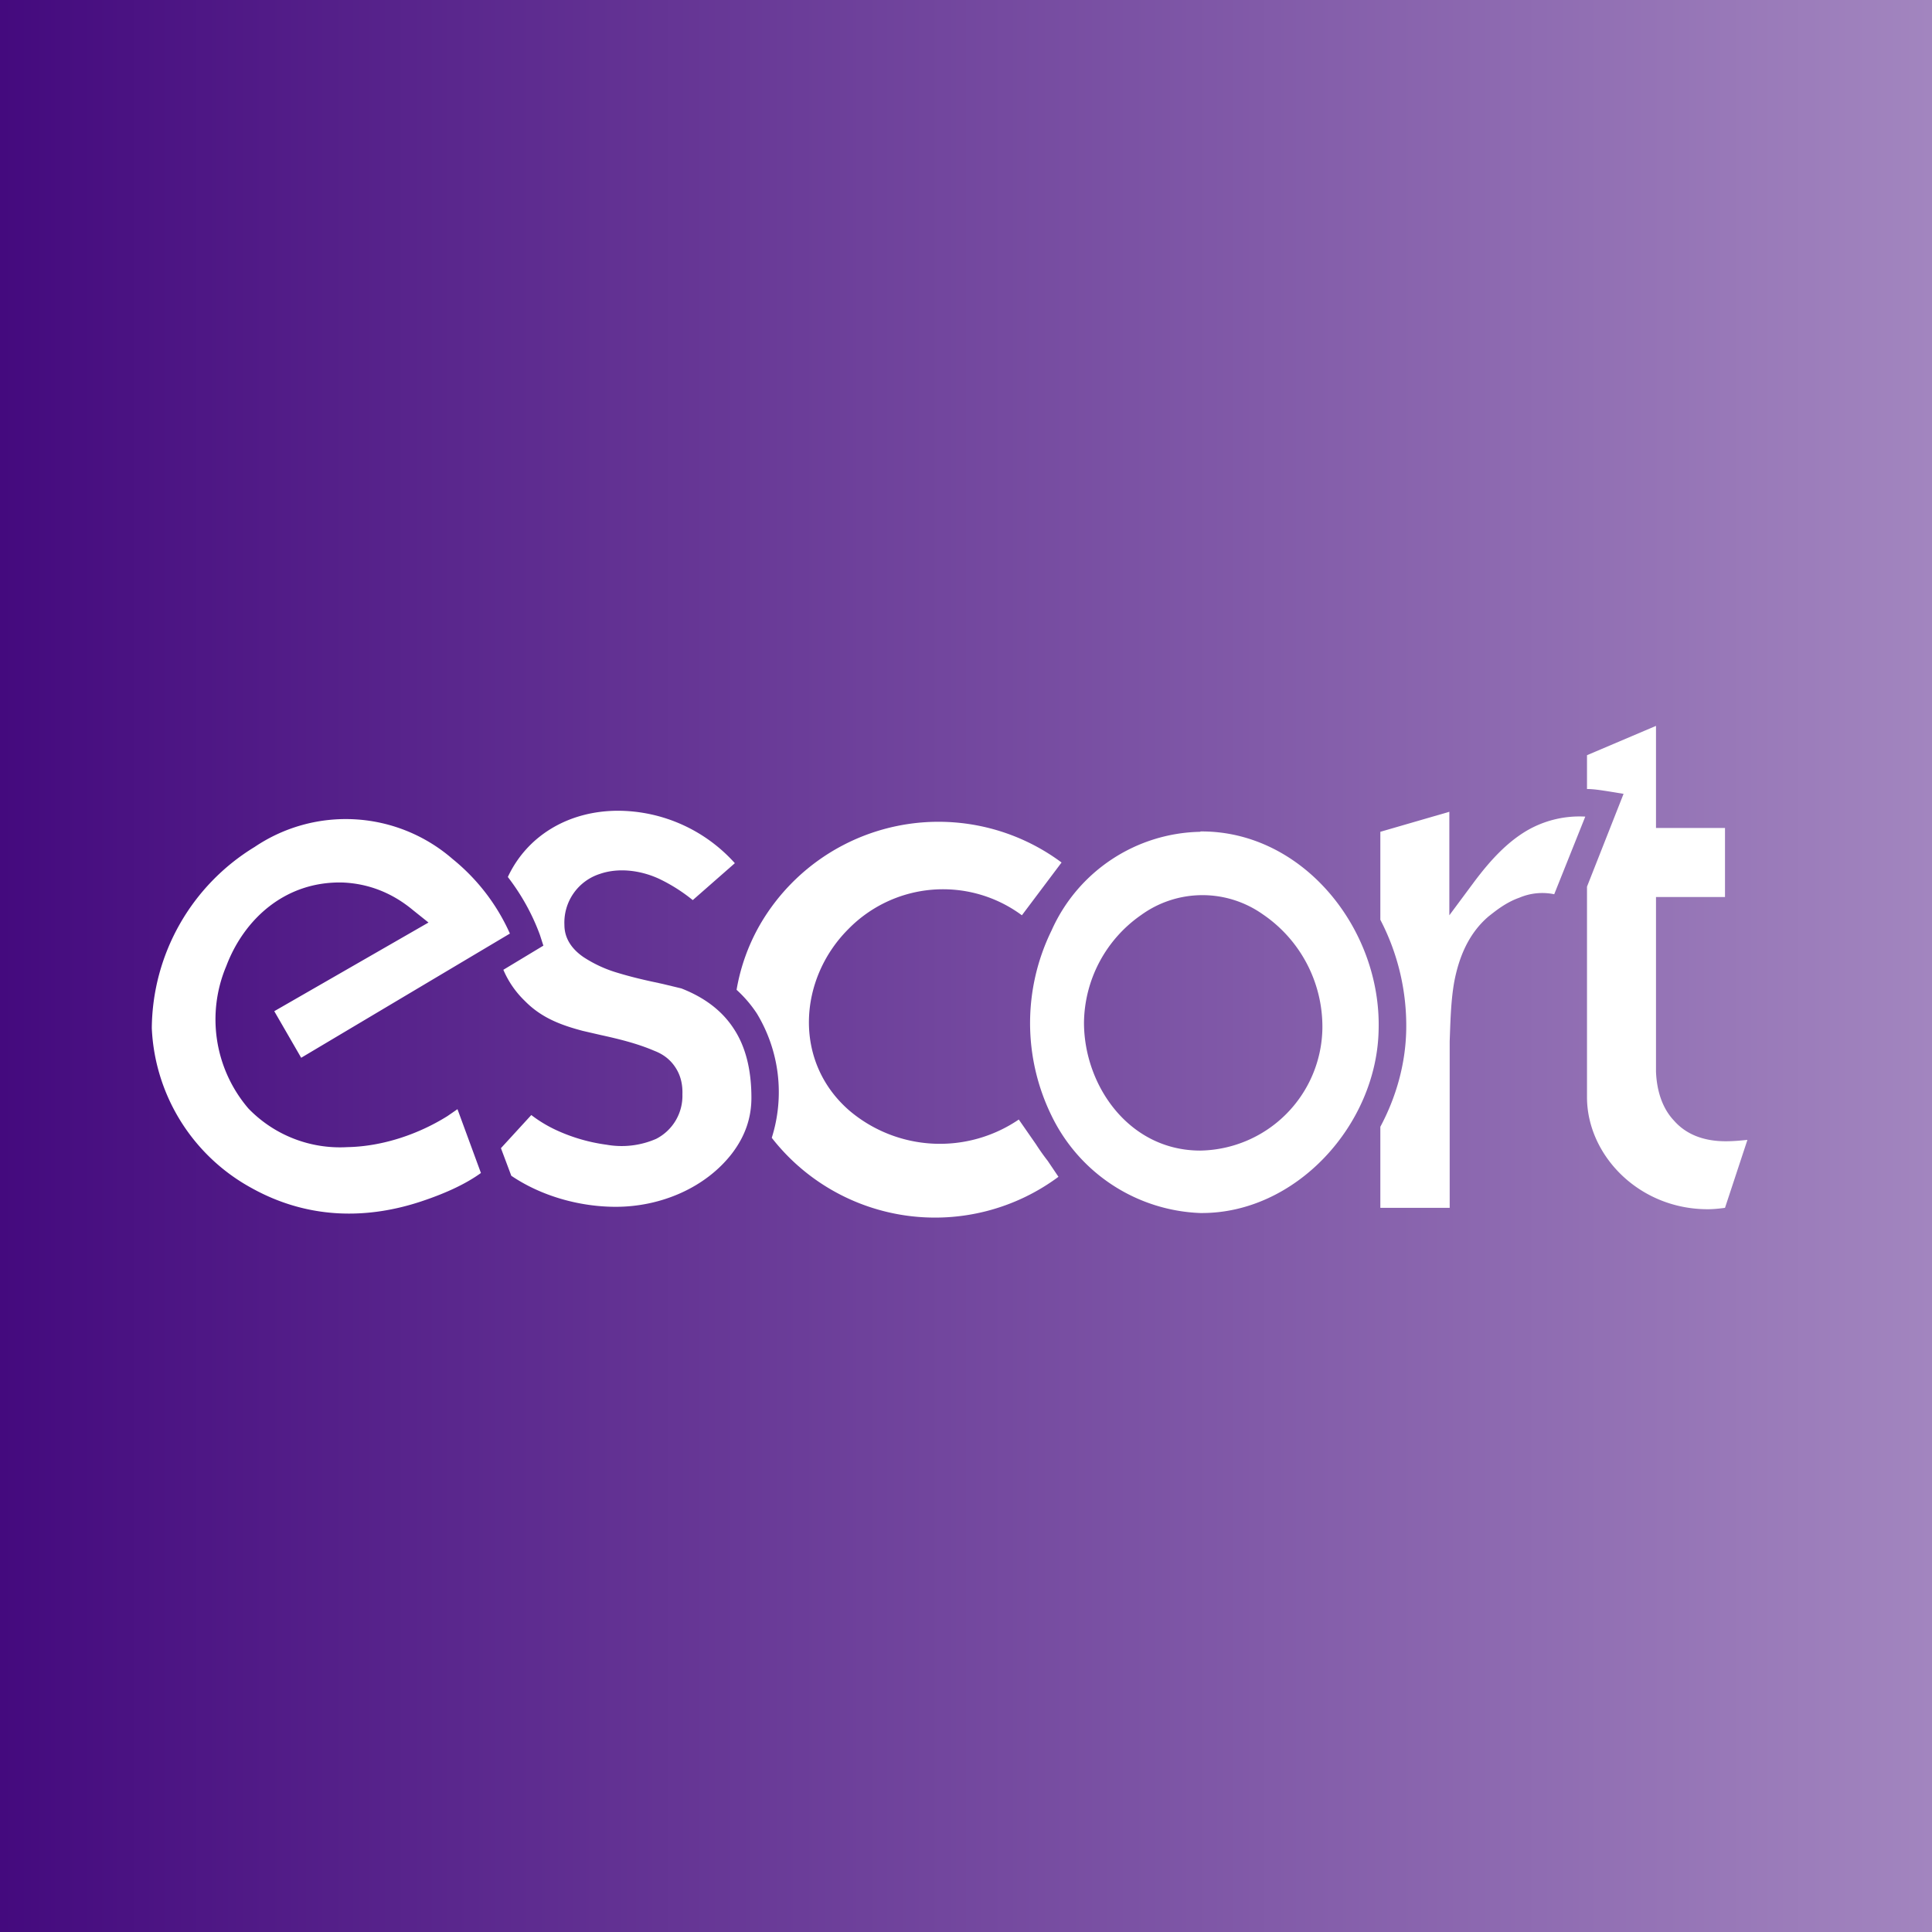
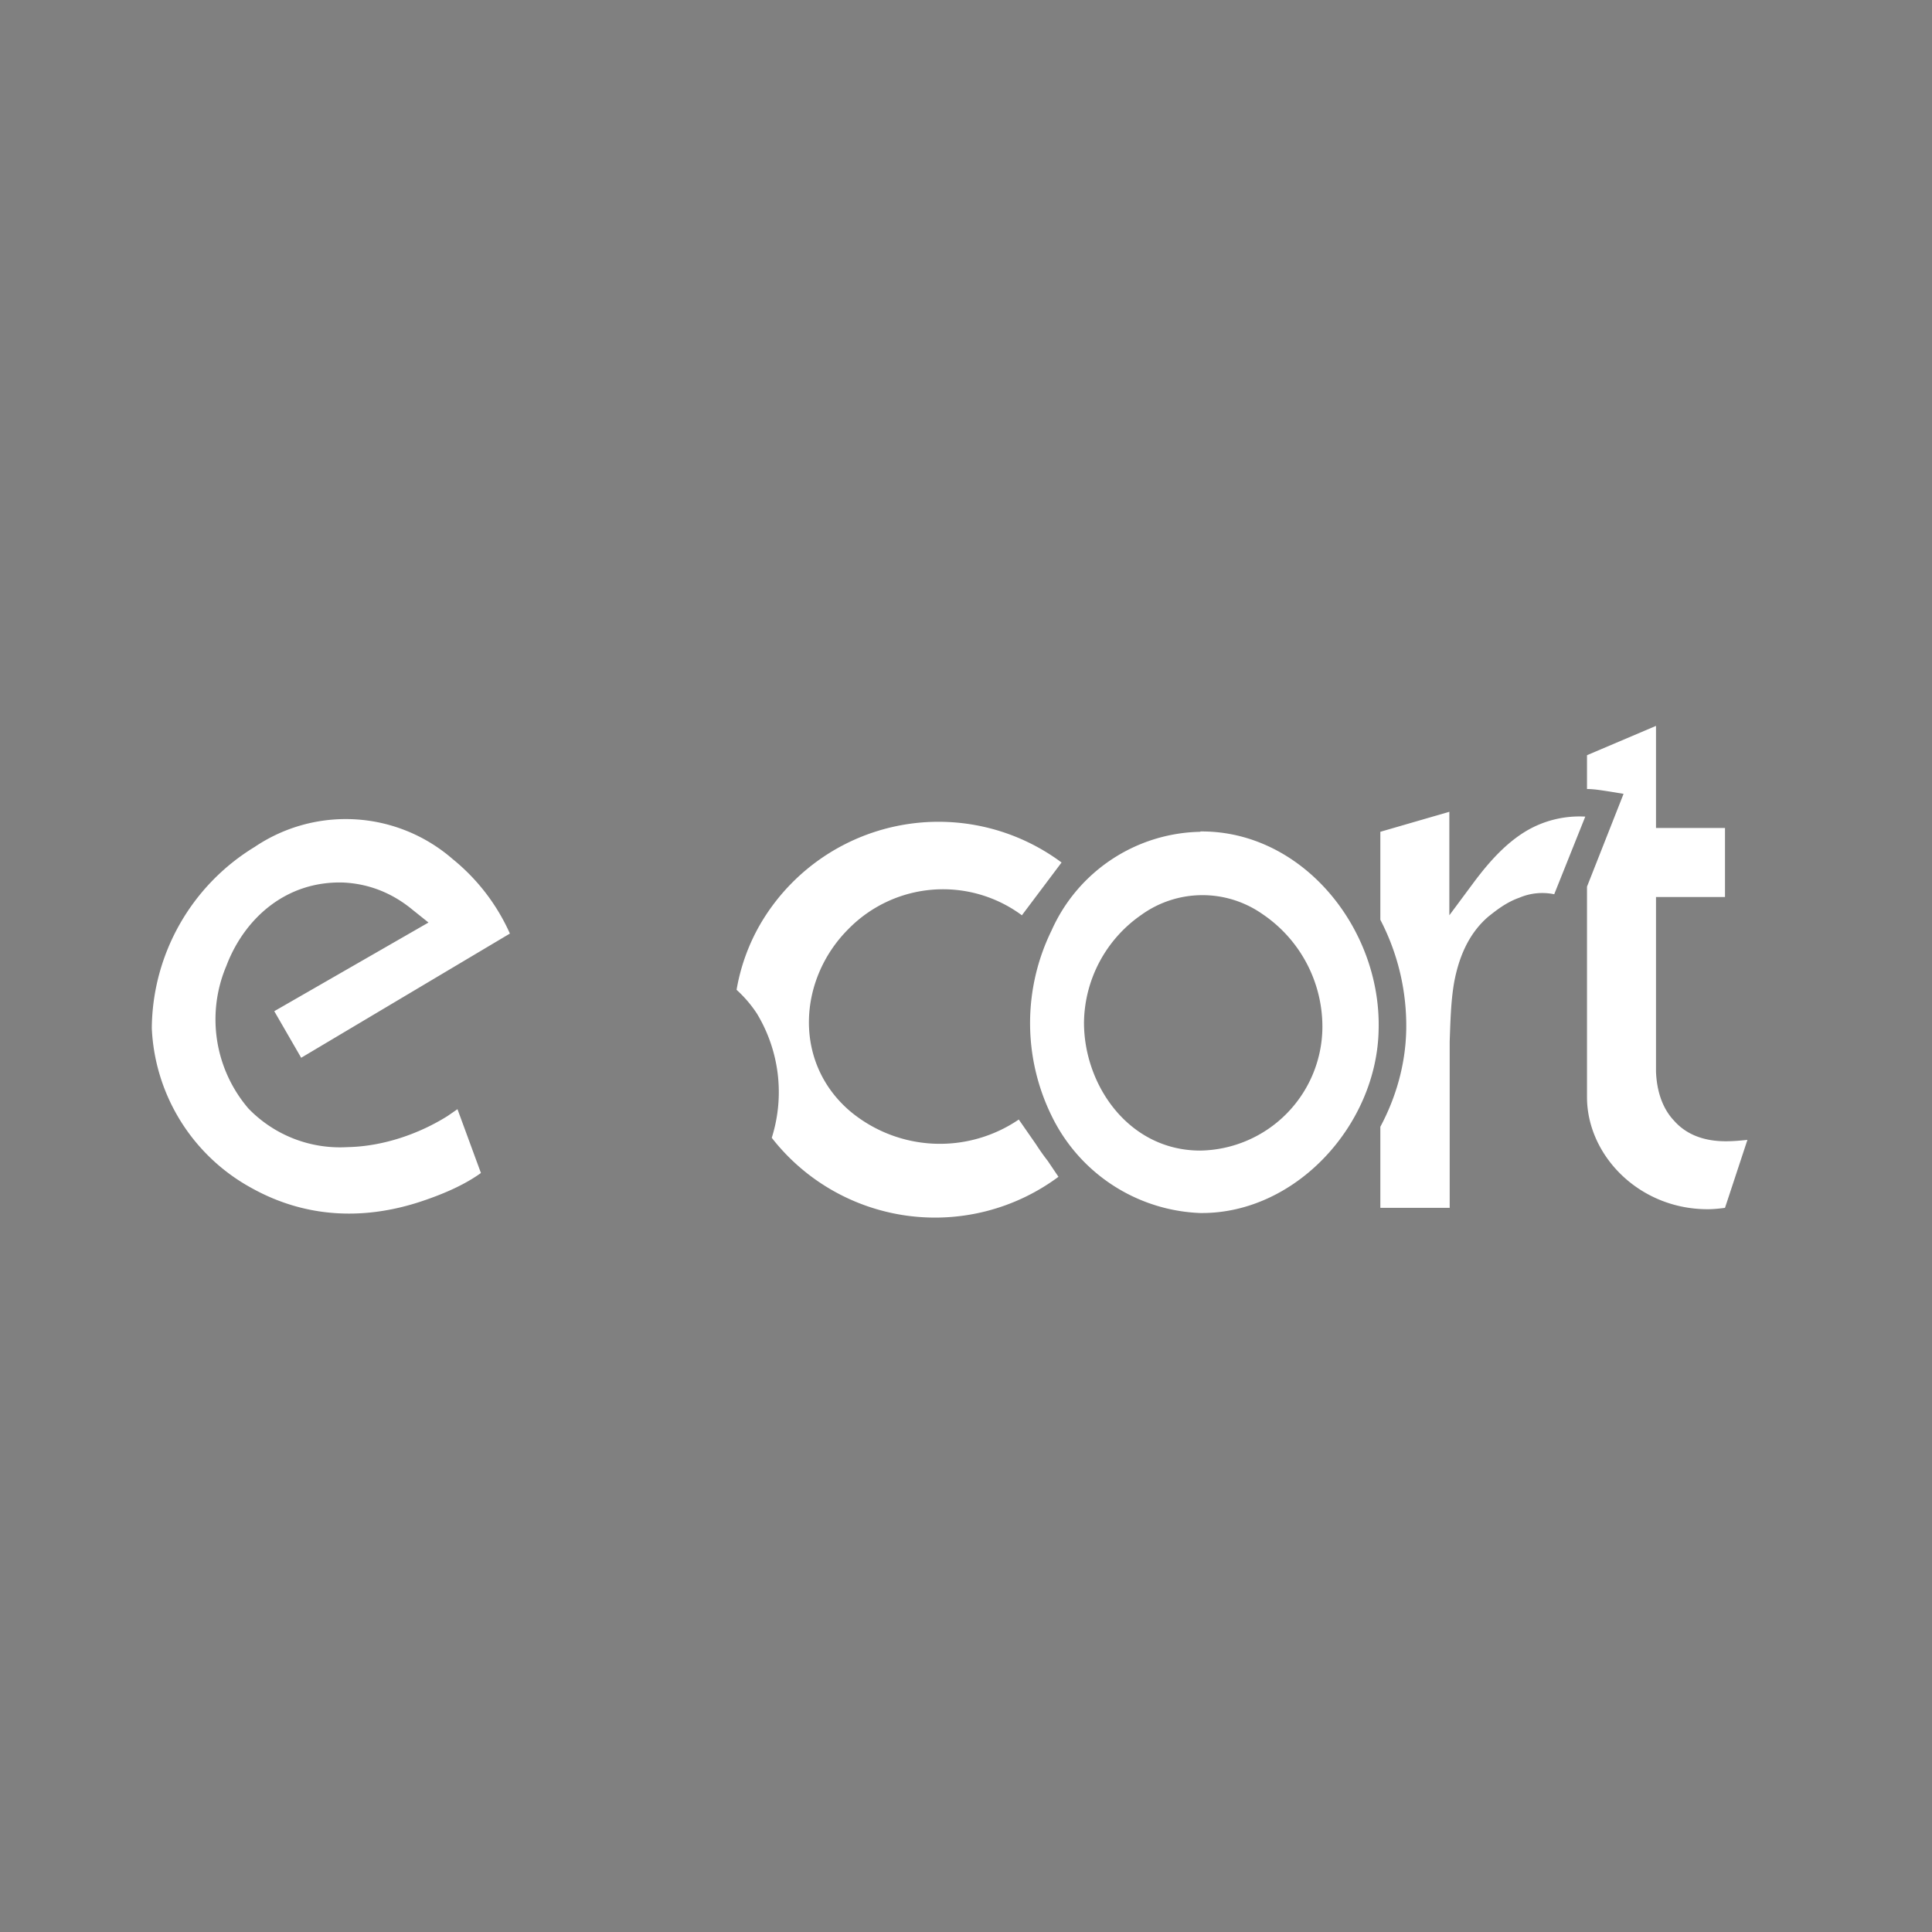
<svg xmlns="http://www.w3.org/2000/svg" width="56" height="56">
  <rect width="100%" height="100%" fill="#808080" stroke="none" />
-   <path fill="url(#a3xy5na4r)" d="M0 0h56v56H0z" />
  <path d="M46 25.7v6.1c0 1.68 1.5 3.25 3.5 3.25.12 0 .28-.01.5-.04l.65-1.97c-.2.02-.4.04-.63.04-.64 0-1.15-.2-1.5-.6-.35-.37-.5-.89-.52-1.42V26h2v-2h-2v-2.96l-2 .85v.98c.18 0 .37.03.57.06l.49.08L46 25.7zM4.4 29.8a5.56 5.56 0 002.9 4.64c1.55.86 3.24.94 4.92.38.72-.24 1.29-.51 1.72-.82l-.68-1.85-.29.2c-.83.52-1.87.88-2.9.9a3.69 3.69 0 01-2.87-1.12A3.97 3.97 0 016.56 28c.51-1.35 1.7-2.46 3.37-2.42.75.03 1.44.3 2.04.8l.45.36-4.47 2.57.78 1.35 6.05-3.6a5.85 5.85 0 00-1.66-2.16 4.72 4.72 0 00-5.74-.35A6.21 6.21 0 004.4 29.8zm30.4-5.7c2.96-.02 5.24 2.82 5.16 5.75-.05 2.75-2.4 5.34-5.17 5.31a5 5 0 01-4.31-2.82 6.1 6.1 0 010-5.37 4.82 4.82 0 014.31-2.86zm1.8 2.4a3.03 3.03 0 00-3.52.02 3.85 3.85 0 00-1.66 3.12c0 1.83 1.31 3.71 3.37 3.71a3.6 3.6 0 003.54-3.53 3.94 3.94 0 00-1.73-3.32z" fill="#fff" />
  <path d="M40.01 35.01v-2.35c.46-.86.73-1.82.75-2.8a6.65 6.65 0 00-.75-3.2v-2.55l2-.58v3l.72-.97c.45-.6.93-1.13 1.52-1.48a3.03 3.03 0 011.7-.41l-.9 2.25a1.7 1.7 0 00-1.01.1c-.4.14-.71.4-.89.54-.6.51-.87 1.22-1 1.91-.1.57-.11 1.19-.13 1.71v4.83H40zm-9.98-1.84l-.5-.72a4.06 4.06 0 01-4.9-.25c-1.65-1.42-1.49-3.82-.04-5.27a3.84 3.84 0 015.03-.4L30.77 25a5.98 5.98 0 00-8.74 1.8 5.73 5.73 0 00-.68 1.89c.22.2.42.43.59.69a4.4 4.4 0 01.43 3.6 6 6 0 008.31 1.13l-.31-.46a6.36 6.36 0 01-.34-.48z" fill="#fff" />
-   <path d="M15.4 32.32l-.88.96.3.8c.87.59 1.98.9 3.03.9 1.3 0 2.6-.55 3.37-1.55.38-.5.56-1.03.56-1.61 0-.84-.18-1.5-.51-2-.33-.51-.83-.9-1.52-1.17l-.54-.13-.23-.05c-.33-.07-.71-.16-1.07-.27a3.7 3.7 0 01-1-.46c-.29-.2-.55-.5-.55-.93a1.48 1.48 0 011.03-1.48c.55-.19 1.2-.1 1.73.15a4.89 4.89 0 01.96.61l1.22-1.07a4.57 4.57 0 00-3.38-1.52c-1.46 0-2.65.74-3.2 1.92.4.52.71 1.08.93 1.68l.1.31-1.16.7c.14.33.35.64.62.9.48.49 1.04.7 1.68.87l.52.12c.5.11 1.05.24 1.56.46.26.1.47.26.62.5.14.22.2.48.19.76a1.4 1.4 0 01-.76 1.29 2.5 2.5 0 01-1.44.17 5.08 5.08 0 01-1.45-.42 3.84 3.84 0 01-.73-.44z" fill="#fff" />
  <defs>
    <linearGradient id="a3xy5na4r" x1="0" y1="28" x2="56" y2="28" gradientUnits="userSpaceOnUse">
      <stop stop-color="#440A7E" />
      <stop offset="1" stop-color="#A285BF" />
    </linearGradient>
  </defs>
</svg>